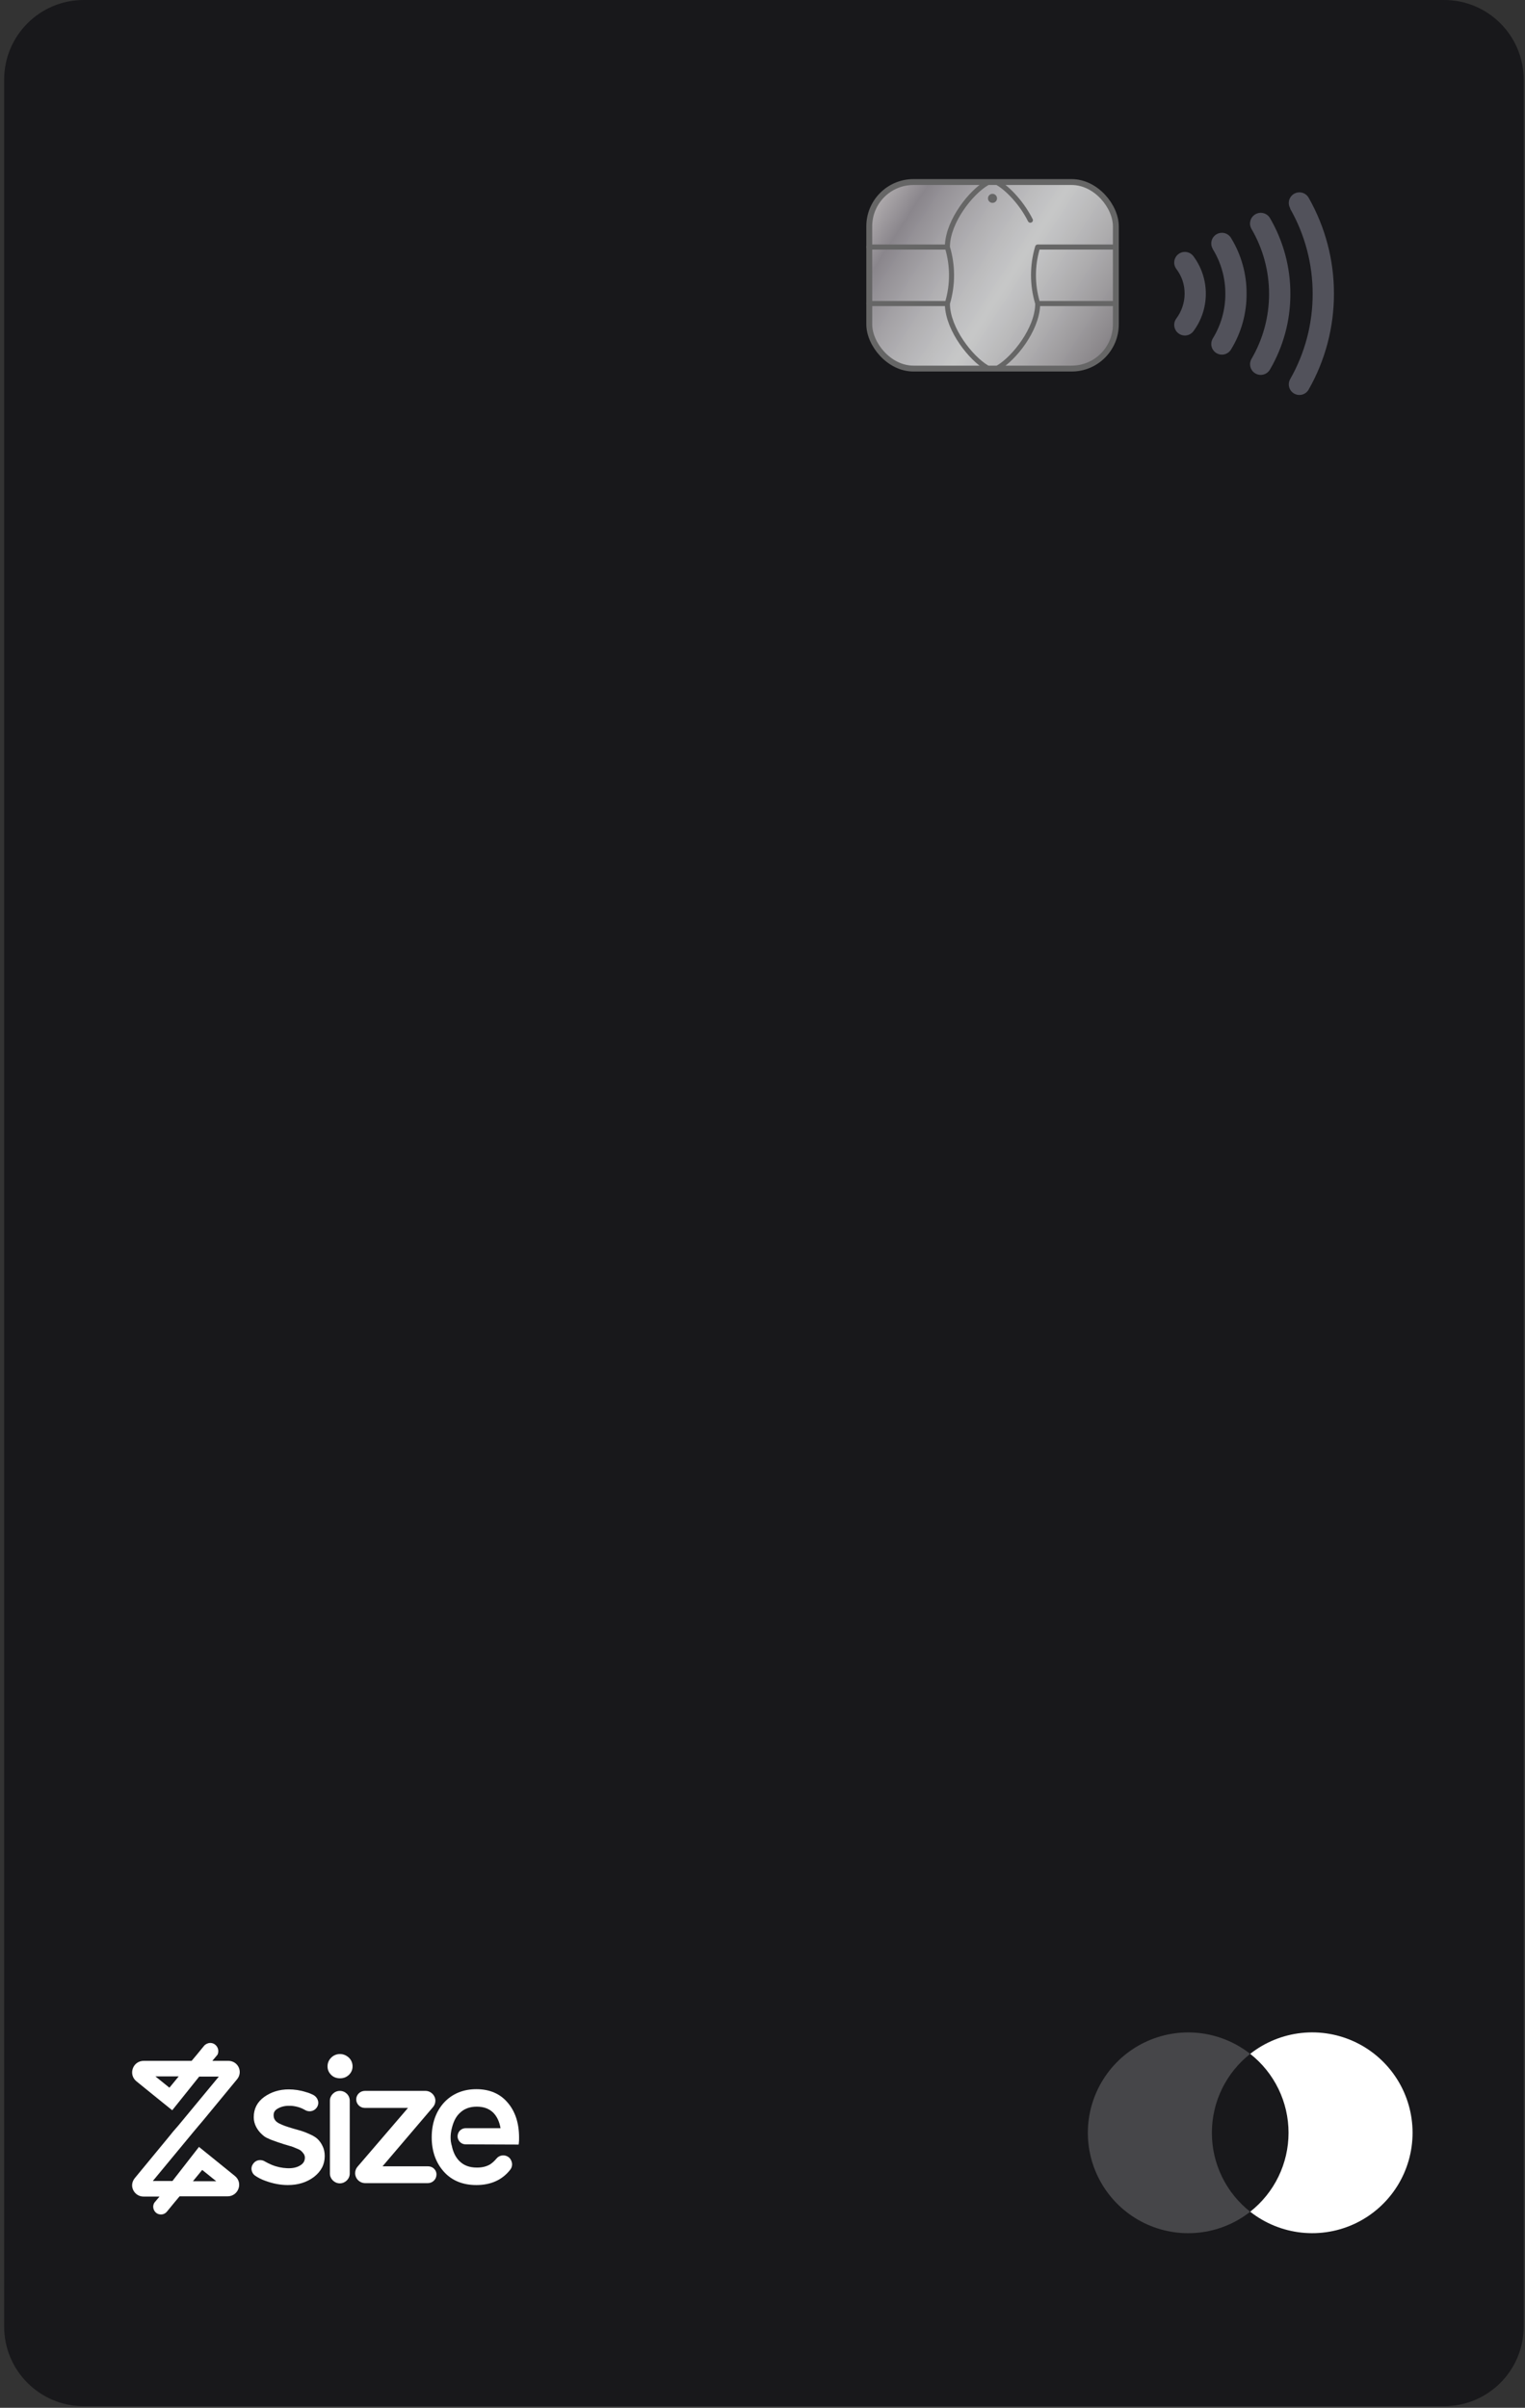
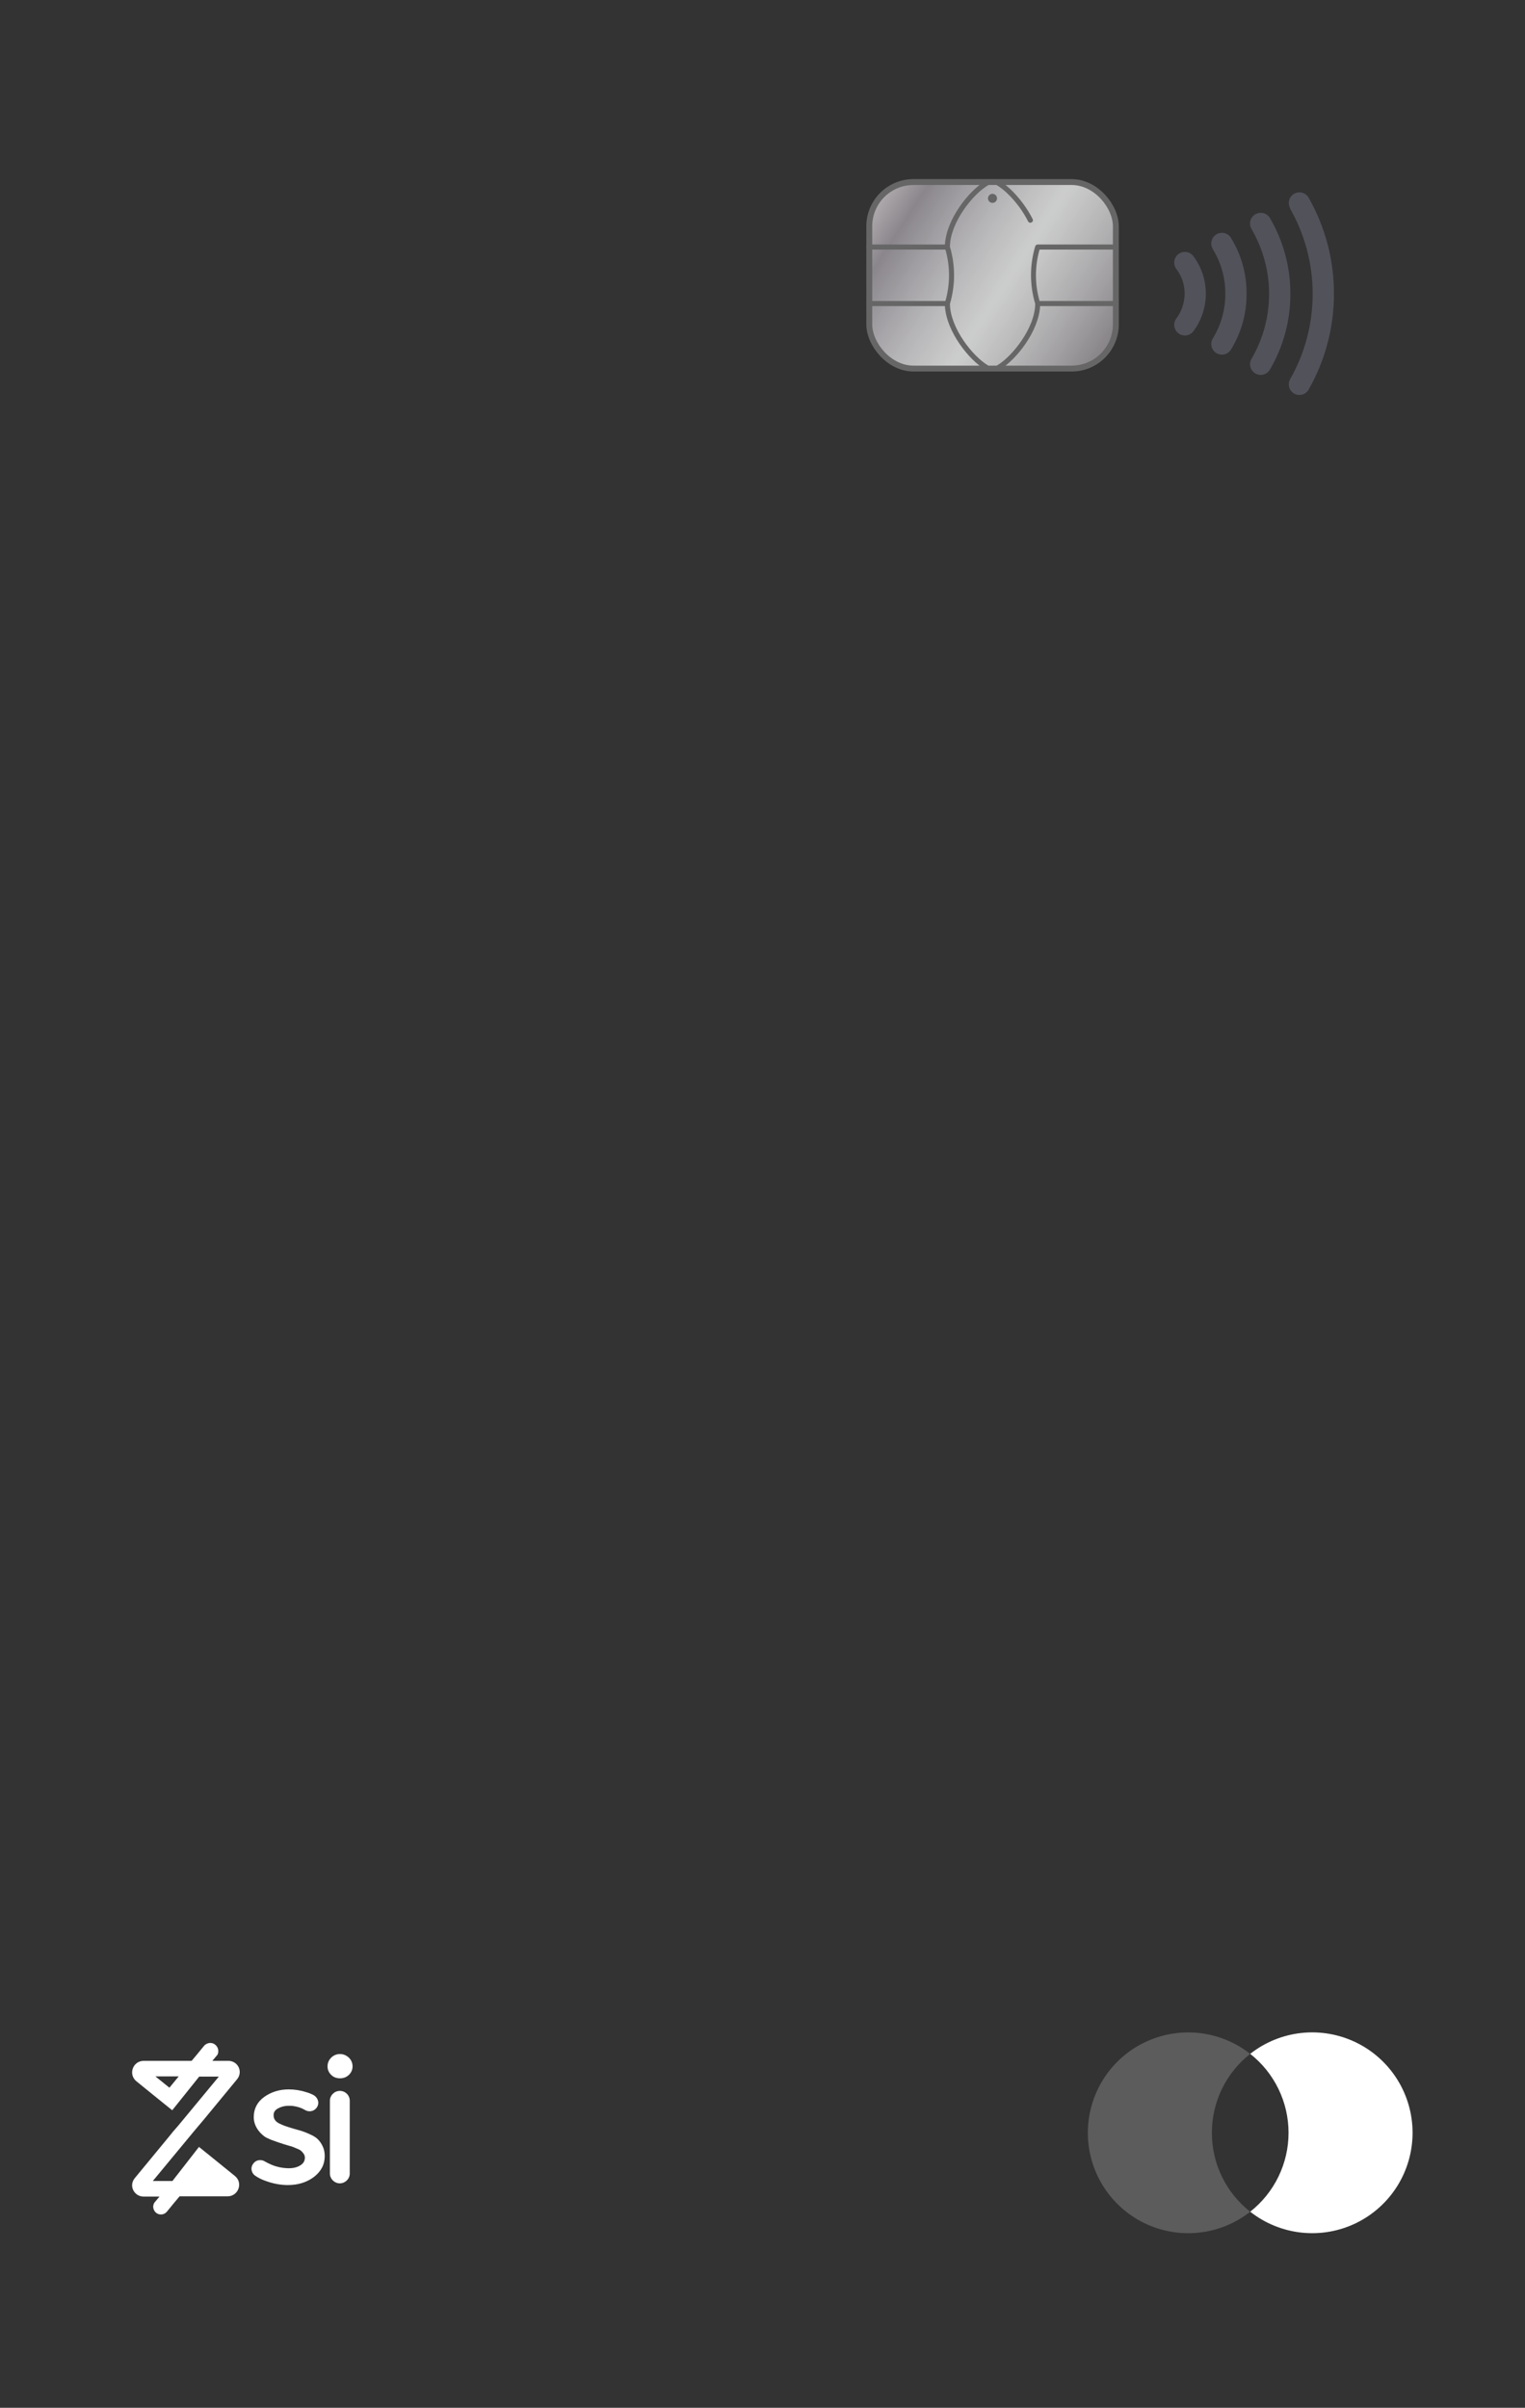
<svg xmlns="http://www.w3.org/2000/svg" width="230" height="363" viewBox="0 0 230 363" fill="none">
  <rect x="0" y="0" width="230" height="363" fill="#333333" stroke="none" />
  <g clip-path="url(#clip0_5536_9171)">
-     <path d="M217.801 0C224.428 0 229.801 5.373 229.801 12L229.801 350.76C229.801 357.387 224.428 362.76 217.801 362.76H12.628C6.001 362.76 0.628 357.387 0.628 350.76L0.628 12C0.628 5.373 6.001 0 12.628 0L217.801 0Z" fill="#18181B" />
    <rect x="131.102" y="27.445" width="37.19" height="28.123" rx="6.67" fill="url(#paint0_linear_5536_9171)" stroke="#666666" stroke-width="0.889" />
    <path fill-rule="evenodd" clip-rule="evenodd" d="M143.268 45.806C143.293 49.409 146.683 53.705 149.017 55.093C149.062 55.116 149.102 55.149 149.133 55.189C149.165 55.229 149.188 55.275 149.2 55.324C149.213 55.373 149.215 55.425 149.207 55.475C149.198 55.525 149.179 55.572 149.151 55.615C149.117 55.672 149.069 55.719 149.011 55.752C148.953 55.785 148.888 55.803 148.821 55.803C148.753 55.803 148.687 55.785 148.629 55.749C146.139 54.281 142.731 49.989 142.514 46.147H131.038C130.943 46.137 130.854 46.093 130.79 46.022C130.726 45.952 130.691 45.86 130.691 45.764C130.691 45.669 130.726 45.577 130.79 45.506C130.854 45.435 130.943 45.391 131.038 45.382H142.586C143.31 42.847 143.31 40.16 142.586 37.625H131.038C130.937 37.625 130.84 37.584 130.768 37.513C130.697 37.442 130.657 37.345 130.657 37.244C130.657 37.143 130.697 37.046 130.768 36.975C130.84 36.904 130.937 36.863 131.038 36.863H142.514C142.731 33.007 146.153 28.729 148.629 27.261C148.718 27.21 148.824 27.196 148.923 27.222C149.022 27.249 149.107 27.314 149.158 27.402C149.21 27.491 149.224 27.597 149.197 27.696C149.171 27.796 149.106 27.88 149.017 27.932C146.683 29.302 143.293 33.601 143.268 37.208C144.098 40.014 144.098 43 143.268 45.806ZM155.049 33.369C153.747 30.77 151.703 28.729 150.358 27.932C150.269 27.88 150.204 27.796 150.178 27.697C150.151 27.597 150.165 27.491 150.217 27.403C150.268 27.314 150.353 27.249 150.452 27.222C150.551 27.196 150.657 27.21 150.746 27.261C152.508 28.294 154.556 30.665 155.73 33.007C155.759 33.051 155.777 33.102 155.783 33.154C155.79 33.207 155.785 33.261 155.769 33.311C155.752 33.361 155.725 33.408 155.689 33.447C155.653 33.485 155.609 33.516 155.56 33.536C155.508 33.564 155.449 33.579 155.39 33.579C155.319 33.579 155.249 33.56 155.189 33.523C155.129 33.486 155.08 33.432 155.049 33.369ZM168.356 45.382H156.785C156.062 42.847 156.062 40.16 156.785 37.625H168.356C168.457 37.625 168.553 37.584 168.625 37.513C168.696 37.442 168.736 37.345 168.736 37.244C168.736 37.143 168.696 37.046 168.625 36.975C168.553 36.904 168.457 36.863 168.356 36.863H156.492C156.409 36.864 156.329 36.892 156.264 36.942C156.198 36.993 156.151 37.063 156.129 37.142C155.286 39.969 155.286 42.98 156.129 45.806C156.104 49.409 152.714 53.705 150.38 55.093C150.334 55.115 150.293 55.147 150.26 55.186C150.227 55.225 150.202 55.271 150.188 55.32C150.174 55.37 150.171 55.422 150.178 55.472C150.186 55.523 150.204 55.572 150.231 55.615C150.266 55.672 150.314 55.719 150.372 55.752C150.429 55.785 150.495 55.803 150.561 55.803C150.629 55.803 150.696 55.785 150.753 55.749C153.229 54.299 156.651 49.989 156.869 46.147H168.356C168.451 46.137 168.539 46.093 168.603 46.022C168.667 45.952 168.703 45.86 168.703 45.764C168.703 45.669 168.667 45.577 168.603 45.506C168.539 45.435 168.451 45.391 168.356 45.382ZM149.309 29.337C149.422 29.262 149.553 29.222 149.688 29.222C149.869 29.222 150.042 29.294 150.17 29.422C150.298 29.55 150.37 29.723 150.37 29.904C150.37 30.038 150.33 30.17 150.255 30.282C150.18 30.394 150.073 30.482 149.949 30.533C149.824 30.585 149.687 30.598 149.555 30.572C149.423 30.546 149.302 30.481 149.206 30.386C149.111 30.29 149.046 30.169 149.02 30.037C148.993 29.904 149.007 29.767 149.058 29.643C149.11 29.518 149.197 29.412 149.309 29.337Z" fill="#666666" />
    <path d="M177.41 40.54C177.284 40.37 177.194 40.178 177.143 39.973C177.092 39.768 177.082 39.556 177.113 39.347C177.177 38.926 177.405 38.547 177.747 38.294C178.09 38.041 178.519 37.935 178.94 37.998C179.361 38.061 179.74 38.289 179.993 38.632C180.586 39.428 181.05 40.313 181.367 41.254C181.696 42.231 181.864 43.255 181.862 44.285C181.863 45.313 181.696 46.334 181.367 47.308C181.05 48.249 180.586 49.134 179.993 49.93C179.74 50.273 179.361 50.501 178.94 50.564C178.519 50.628 178.09 50.521 177.747 50.268C177.405 50.015 177.177 49.636 177.113 49.215C177.05 48.794 177.157 48.365 177.41 48.023C177.802 47.501 178.109 46.92 178.32 46.303C178.545 45.654 178.662 44.972 178.666 44.285C178.669 43.602 178.56 42.923 178.344 42.275C178.127 41.651 177.812 41.065 177.41 40.54ZM182.906 37.548C184.156 39.572 184.814 41.906 184.806 44.285C184.817 46.66 184.164 48.99 182.922 51.014C182.811 51.193 182.736 51.393 182.703 51.601C182.669 51.809 182.676 52.022 182.725 52.227C182.773 52.432 182.862 52.626 182.985 52.797C183.108 52.968 183.264 53.113 183.444 53.224C183.623 53.335 183.823 53.41 184.031 53.443C184.239 53.477 184.452 53.469 184.657 53.421C184.862 53.372 185.056 53.284 185.227 53.161C185.398 53.037 185.543 52.882 185.654 52.702C187.211 50.172 188.027 47.256 188.009 44.285C188.028 41.312 187.212 38.393 185.654 35.86C185.543 35.681 185.398 35.525 185.227 35.402C185.056 35.278 184.862 35.19 184.657 35.141C184.452 35.093 184.239 35.085 184.031 35.119C183.823 35.153 183.623 35.227 183.444 35.338C183.264 35.449 183.108 35.594 182.985 35.765C182.862 35.936 182.773 36.13 182.725 36.335C182.676 36.54 182.669 36.753 182.703 36.961C182.736 37.169 182.811 37.369 182.922 37.548H182.906ZM188.755 34.526C190.49 37.497 191.403 40.876 191.401 44.316C191.402 47.755 190.489 51.131 188.755 54.1C188.649 54.282 188.579 54.483 188.55 54.692C188.521 54.901 188.533 55.113 188.587 55.318C188.64 55.522 188.733 55.713 188.86 55.882C188.987 56.05 189.147 56.191 189.329 56.298C189.51 56.405 189.712 56.475 189.921 56.504C190.13 56.533 190.342 56.52 190.546 56.467C190.751 56.414 190.942 56.321 191.11 56.193C191.279 56.066 191.42 55.907 191.527 55.725C193.554 52.268 194.619 48.332 194.613 44.324C194.626 40.302 193.563 36.35 191.535 32.877C191.316 32.508 190.96 32.241 190.545 32.135C190.13 32.029 189.689 32.093 189.321 32.311C188.952 32.53 188.685 32.886 188.579 33.301C188.473 33.717 188.537 34.157 188.755 34.526ZM194.581 31.463C196.813 35.379 197.982 39.81 197.973 44.316C197.981 48.821 196.812 53.249 194.581 57.162C194.478 57.345 194.412 57.546 194.387 57.755C194.362 57.963 194.378 58.175 194.434 58.377C194.491 58.58 194.587 58.769 194.716 58.934C194.846 59.099 195.007 59.237 195.19 59.341C195.373 59.444 195.574 59.51 195.783 59.535C195.991 59.56 196.203 59.544 196.405 59.488C196.608 59.431 196.797 59.335 196.962 59.206C197.127 59.076 197.265 58.915 197.369 58.732C199.874 54.333 201.19 49.356 201.185 44.293C201.196 39.217 199.881 34.226 197.369 29.814C197.16 29.445 196.814 29.173 196.405 29.059C195.997 28.945 195.559 28.998 195.19 29.206C194.82 29.414 194.548 29.761 194.434 30.169C194.32 30.578 194.373 31.015 194.581 31.385" fill="#52525B" />
    <path d="M47.934 322.515C47.674 322.258 47.284 322.001 46.763 321.776C46.275 321.551 45.885 321.391 45.559 321.294C45.267 321.198 44.811 321.07 44.226 320.909C43.705 320.748 43.282 320.62 43.022 320.524C42.762 320.427 42.436 320.299 42.111 320.138C41.818 319.977 41.59 319.817 41.46 319.592C41.33 319.399 41.265 319.174 41.265 318.885C41.265 318.404 41.493 318.082 42.013 317.825C42.566 317.536 43.185 317.44 43.9 317.472C44.714 317.536 45.429 317.761 46.015 318.115C46.568 318.436 47.284 318.339 47.706 317.825C47.967 317.504 48.064 317.119 47.967 316.733C47.869 316.348 47.609 316.027 47.251 315.834C46.926 315.673 46.568 315.513 46.178 315.416C45.299 315.127 44.388 314.999 43.542 314.999C42.144 314.999 40.907 315.384 39.866 316.123C38.793 316.894 38.272 317.922 38.272 319.174V319.239C38.272 320.17 38.76 321.134 39.574 321.84C39.639 321.905 39.736 321.969 39.801 322.033C40.029 322.226 40.387 322.386 40.842 322.579C41.298 322.74 41.623 322.868 41.818 322.933L42.892 323.286C43.38 323.414 43.705 323.543 43.9 323.575C44.096 323.639 44.356 323.736 44.714 323.896C45.136 324.057 45.332 324.185 45.429 324.282C45.559 324.41 45.69 324.539 45.82 324.731C45.917 324.892 45.982 325.085 45.982 325.277C45.982 325.791 45.755 326.177 45.267 326.466C44.746 326.787 44.096 326.915 43.315 326.883C42.534 326.851 41.753 326.691 40.972 326.369C40.582 326.209 40.289 326.048 39.996 325.888C39.411 325.502 38.63 325.598 38.207 326.177C37.98 326.466 37.882 326.819 37.947 327.172C38.012 327.494 38.175 327.783 38.435 327.975C38.89 328.297 39.443 328.586 40.094 328.81C41.168 329.196 42.274 329.421 43.412 329.421C44.974 329.421 46.275 329.003 47.349 328.2C48.422 327.365 48.975 326.337 48.975 325.052C48.975 324.506 48.878 323.992 48.65 323.543C48.455 323.125 48.194 322.772 47.934 322.515Z" fill="white" />
    <path d="M51.252 315.224C50.439 315.224 49.756 315.898 49.756 316.701V327.686C49.756 328.489 50.439 329.164 51.252 329.164C52.066 329.164 52.749 328.489 52.749 327.686V316.701C52.749 315.898 52.098 315.224 51.252 315.224Z" fill="white" />
-     <path d="M64.558 326.594H57.694L65.306 317.665C65.534 317.408 65.664 317.055 65.664 316.701C65.664 315.898 64.981 315.224 64.168 315.224H55.026C54.31 315.224 53.725 315.802 53.725 316.509C53.725 317.215 54.31 317.793 55.026 317.793H61.532L53.92 326.658C53.692 326.915 53.562 327.269 53.562 327.622C53.562 328.457 54.245 329.132 55.091 329.132H64.525C65.241 329.132 65.827 328.554 65.827 327.847C65.859 327.172 65.274 326.594 64.558 326.594Z" fill="white" />
-     <path d="M76.562 316.99C75.424 315.641 73.829 314.967 71.845 314.967C69.828 314.967 68.169 315.673 66.933 317.022C65.729 318.371 65.111 320.138 65.111 322.226C65.111 324.314 65.729 326.048 66.933 327.397C68.136 328.746 69.795 329.421 71.845 329.421C74.025 329.421 75.749 328.65 76.952 327.108C77.18 326.819 77.278 326.434 77.213 326.08C77.148 325.727 76.952 325.374 76.659 325.181C76.107 324.795 75.293 324.892 74.87 325.438C74.545 325.823 74.187 326.145 73.862 326.337C73.341 326.626 72.723 326.787 71.942 326.787C70.804 326.787 69.926 326.466 69.242 325.759C68.689 325.181 68.332 324.442 68.136 323.479L68.071 323.254C67.974 322.868 67.844 321.937 68.169 320.748L68.234 320.524C68.462 319.721 68.82 319.046 69.34 318.564C69.991 317.922 70.837 317.601 71.91 317.601C72.984 317.601 73.797 317.922 74.415 318.532C74.968 319.11 75.326 319.881 75.489 320.845H70.251C69.73 320.845 69.242 321.166 69.08 321.68C68.95 322.065 69.015 322.451 69.242 322.772C69.47 323.093 69.828 323.286 70.251 323.286L78.221 323.318L78.254 323.061C78.286 322.868 78.286 322.611 78.286 322.258C78.286 320.074 77.701 318.307 76.562 316.99Z" fill="white" />
    <path d="M51.285 309.667C50.765 309.667 50.309 309.86 49.951 310.213C49.593 310.566 49.398 311.016 49.398 311.53C49.398 312.044 49.593 312.461 49.951 312.815C50.309 313.168 50.765 313.329 51.285 313.329C51.806 313.329 52.228 313.168 52.619 312.815C52.977 312.461 53.172 312.044 53.172 311.53C53.172 311.016 52.977 310.566 52.619 310.213C52.228 309.86 51.773 309.667 51.285 309.667Z" fill="white" />
-     <path d="M30.497 327.14L32.612 328.842H29.098L30.497 327.14ZM23.438 313.039H26.951L25.552 314.742L23.438 313.039ZM31.701 307.997C31.375 307.997 31.018 308.157 30.79 308.414L29.684 309.763L28.903 310.695H21.681C20.022 310.695 19.306 312.75 20.575 313.778L24.023 316.573L25.975 318.146L30.042 313.072H33.002L26.886 320.459L26.105 321.358L25.455 322.161L20.315 328.393C20.055 328.714 19.924 329.099 19.924 329.453C19.924 330.32 20.64 331.155 21.648 331.155H24.056L23.275 332.087C22.982 332.568 23.08 333.211 23.535 333.596C23.763 333.789 24.023 333.853 24.284 333.853C24.642 333.853 24.967 333.693 25.195 333.403L26.301 332.054L27.081 331.123H34.303C35.962 331.123 36.711 329.067 35.41 328.039L31.961 325.245L30.009 323.671L26.008 328.81H23.047L29.163 321.423L29.944 320.491L30.627 319.688L35.767 313.457C36.678 312.333 35.898 310.695 34.434 310.695H32.026L32.807 309.763C33.035 309.281 32.937 308.639 32.449 308.254C32.254 308.093 31.994 307.997 31.733 307.997H31.701Z" fill="white" />
+     <path d="M30.497 327.14L32.612 328.842L30.497 327.14ZM23.438 313.039H26.951L25.552 314.742L23.438 313.039ZM31.701 307.997C31.375 307.997 31.018 308.157 30.79 308.414L29.684 309.763L28.903 310.695H21.681C20.022 310.695 19.306 312.75 20.575 313.778L24.023 316.573L25.975 318.146L30.042 313.072H33.002L26.886 320.459L26.105 321.358L25.455 322.161L20.315 328.393C20.055 328.714 19.924 329.099 19.924 329.453C19.924 330.32 20.64 331.155 21.648 331.155H24.056L23.275 332.087C22.982 332.568 23.08 333.211 23.535 333.596C23.763 333.789 24.023 333.853 24.284 333.853C24.642 333.853 24.967 333.693 25.195 333.403L26.301 332.054L27.081 331.123H34.303C35.962 331.123 36.711 329.067 35.41 328.039L31.961 325.245L30.009 323.671L26.008 328.81H23.047L29.163 321.423L29.944 320.491L30.627 319.688L35.767 313.457C36.678 312.333 35.898 310.695 34.434 310.695H32.026L32.807 309.763C33.035 309.281 32.937 308.639 32.449 308.254C32.254 308.093 31.994 307.997 31.733 307.997H31.701Z" fill="white" />
    <path opacity="0.2" d="M182.775 321.542C182.773 319.251 183.292 316.989 184.294 314.927C185.295 312.866 186.752 311.06 188.555 309.645C186.322 307.89 183.641 306.799 180.818 306.496C177.994 306.193 175.142 306.691 172.588 307.932C170.034 309.173 167.881 311.108 166.374 313.515C164.868 315.922 164.069 318.705 164.069 321.544C164.069 324.384 164.868 327.166 166.374 329.574C167.881 331.981 170.034 333.915 172.588 335.157C175.142 336.398 177.994 336.895 180.818 336.592C183.641 336.29 186.322 335.198 188.555 333.444C186.752 332.028 185.294 330.221 184.293 328.159C183.291 326.097 182.772 323.835 182.775 321.542Z" fill="white" />
    <path d="M213.043 321.542C213.043 324.382 212.244 327.165 210.737 329.572C209.23 331.979 207.076 333.914 204.522 335.155C201.968 336.396 199.116 336.893 196.292 336.59C193.468 336.286 190.787 335.195 188.554 333.439C190.356 332.023 191.813 330.216 192.815 328.155C193.817 326.094 194.337 323.832 194.337 321.54C194.337 319.248 193.817 316.986 192.815 314.925C191.813 312.864 190.356 311.057 188.554 309.641C190.787 307.885 193.468 306.794 196.292 306.49C199.116 306.187 201.968 306.684 204.522 307.925C207.076 309.166 209.23 311.101 210.737 313.508C212.244 315.915 213.043 318.698 213.043 321.538V321.542Z" fill="white" />
  </g>
  <defs>
    <linearGradient id="paint0_linear_5536_9171" x1="127.03" y1="27" x2="171.819" y2="56.013" gradientUnits="userSpaceOnUse">
      <stop stop-color="#DDD9D6" />
      <stop offset="0.213" stop-color="#8A868C" />
      <stop offset="0.548" stop-color="#F2F3F3" stop-opacity="0.8" />
      <stop offset="0.914" stop-color="#807C80" />
      <stop offset="1" stop-color="#A6A8AB" />
    </linearGradient>
    <clipPath id="clip0_5536_9171">
      <path d="M217.801 0C224.428 0 229.801 5.373 229.801 12L229.801 350.76C229.801 357.387 224.428 362.76 217.801 362.76H12.628C6.001 362.76 0.628 357.387 0.628 350.76L0.628 12C0.628 5.373 6.001 0 12.628 0L217.801 0Z" fill="white" />
    </clipPath>
  </defs>
</svg>